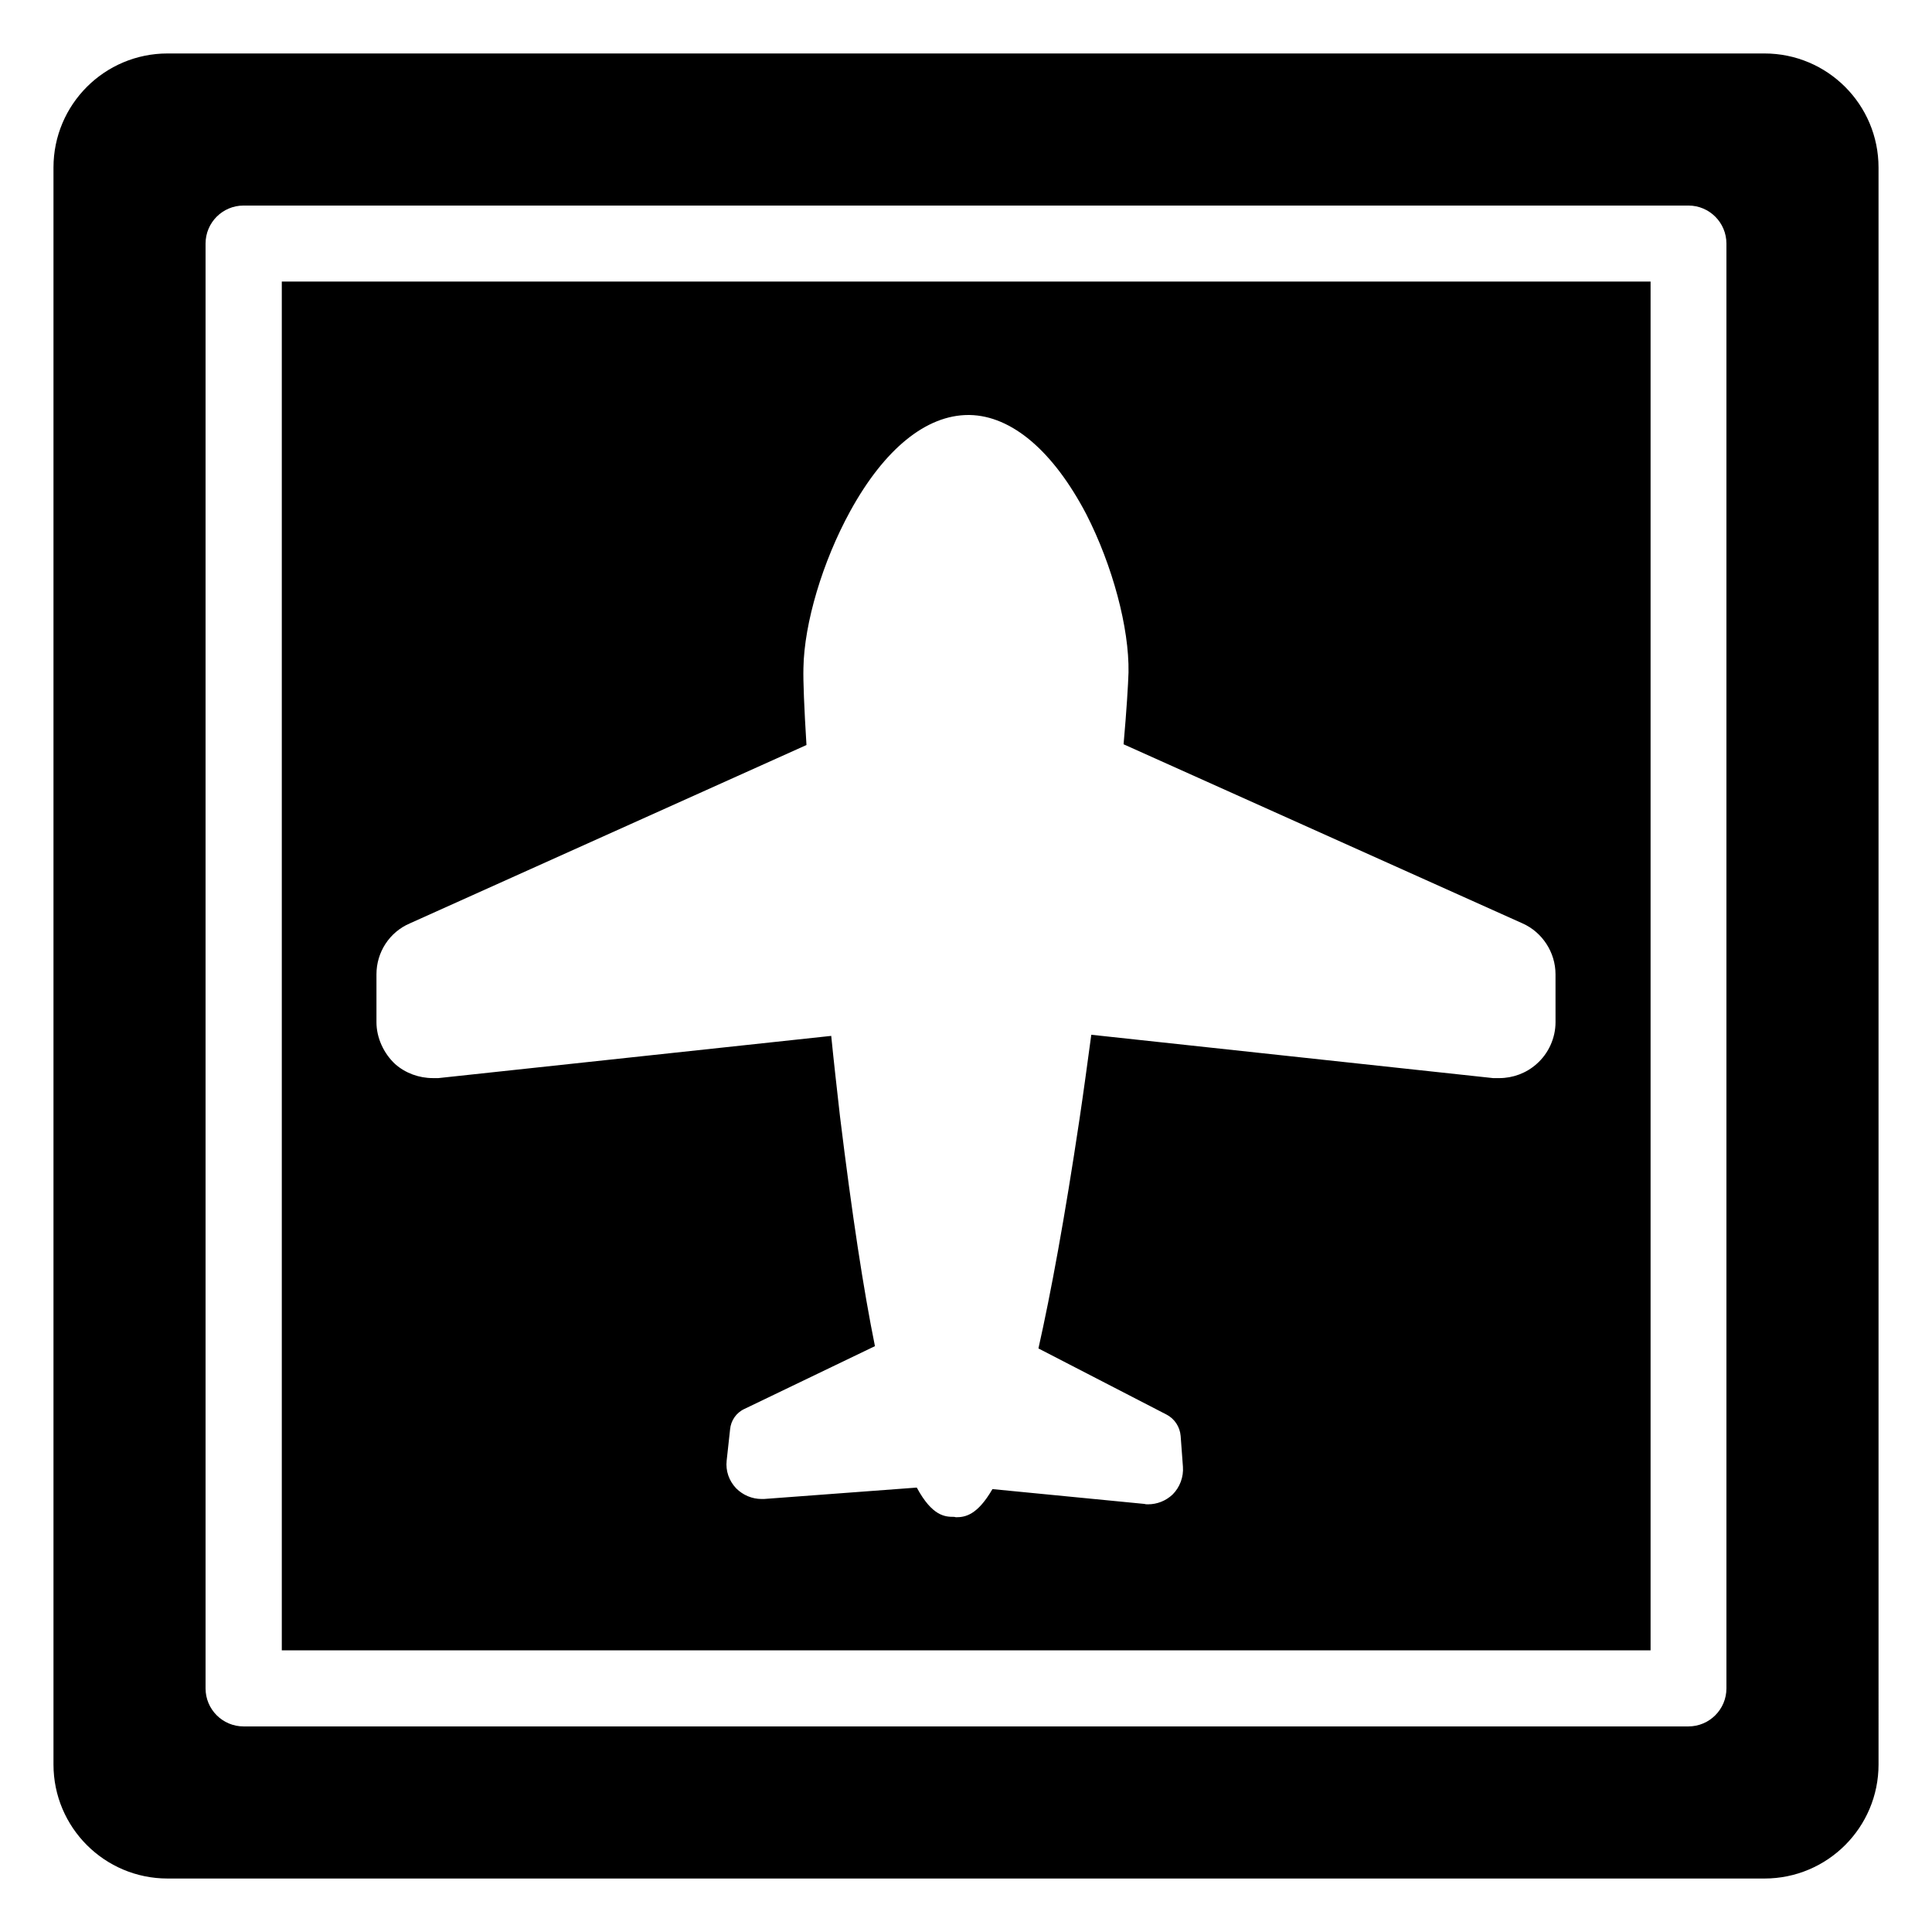
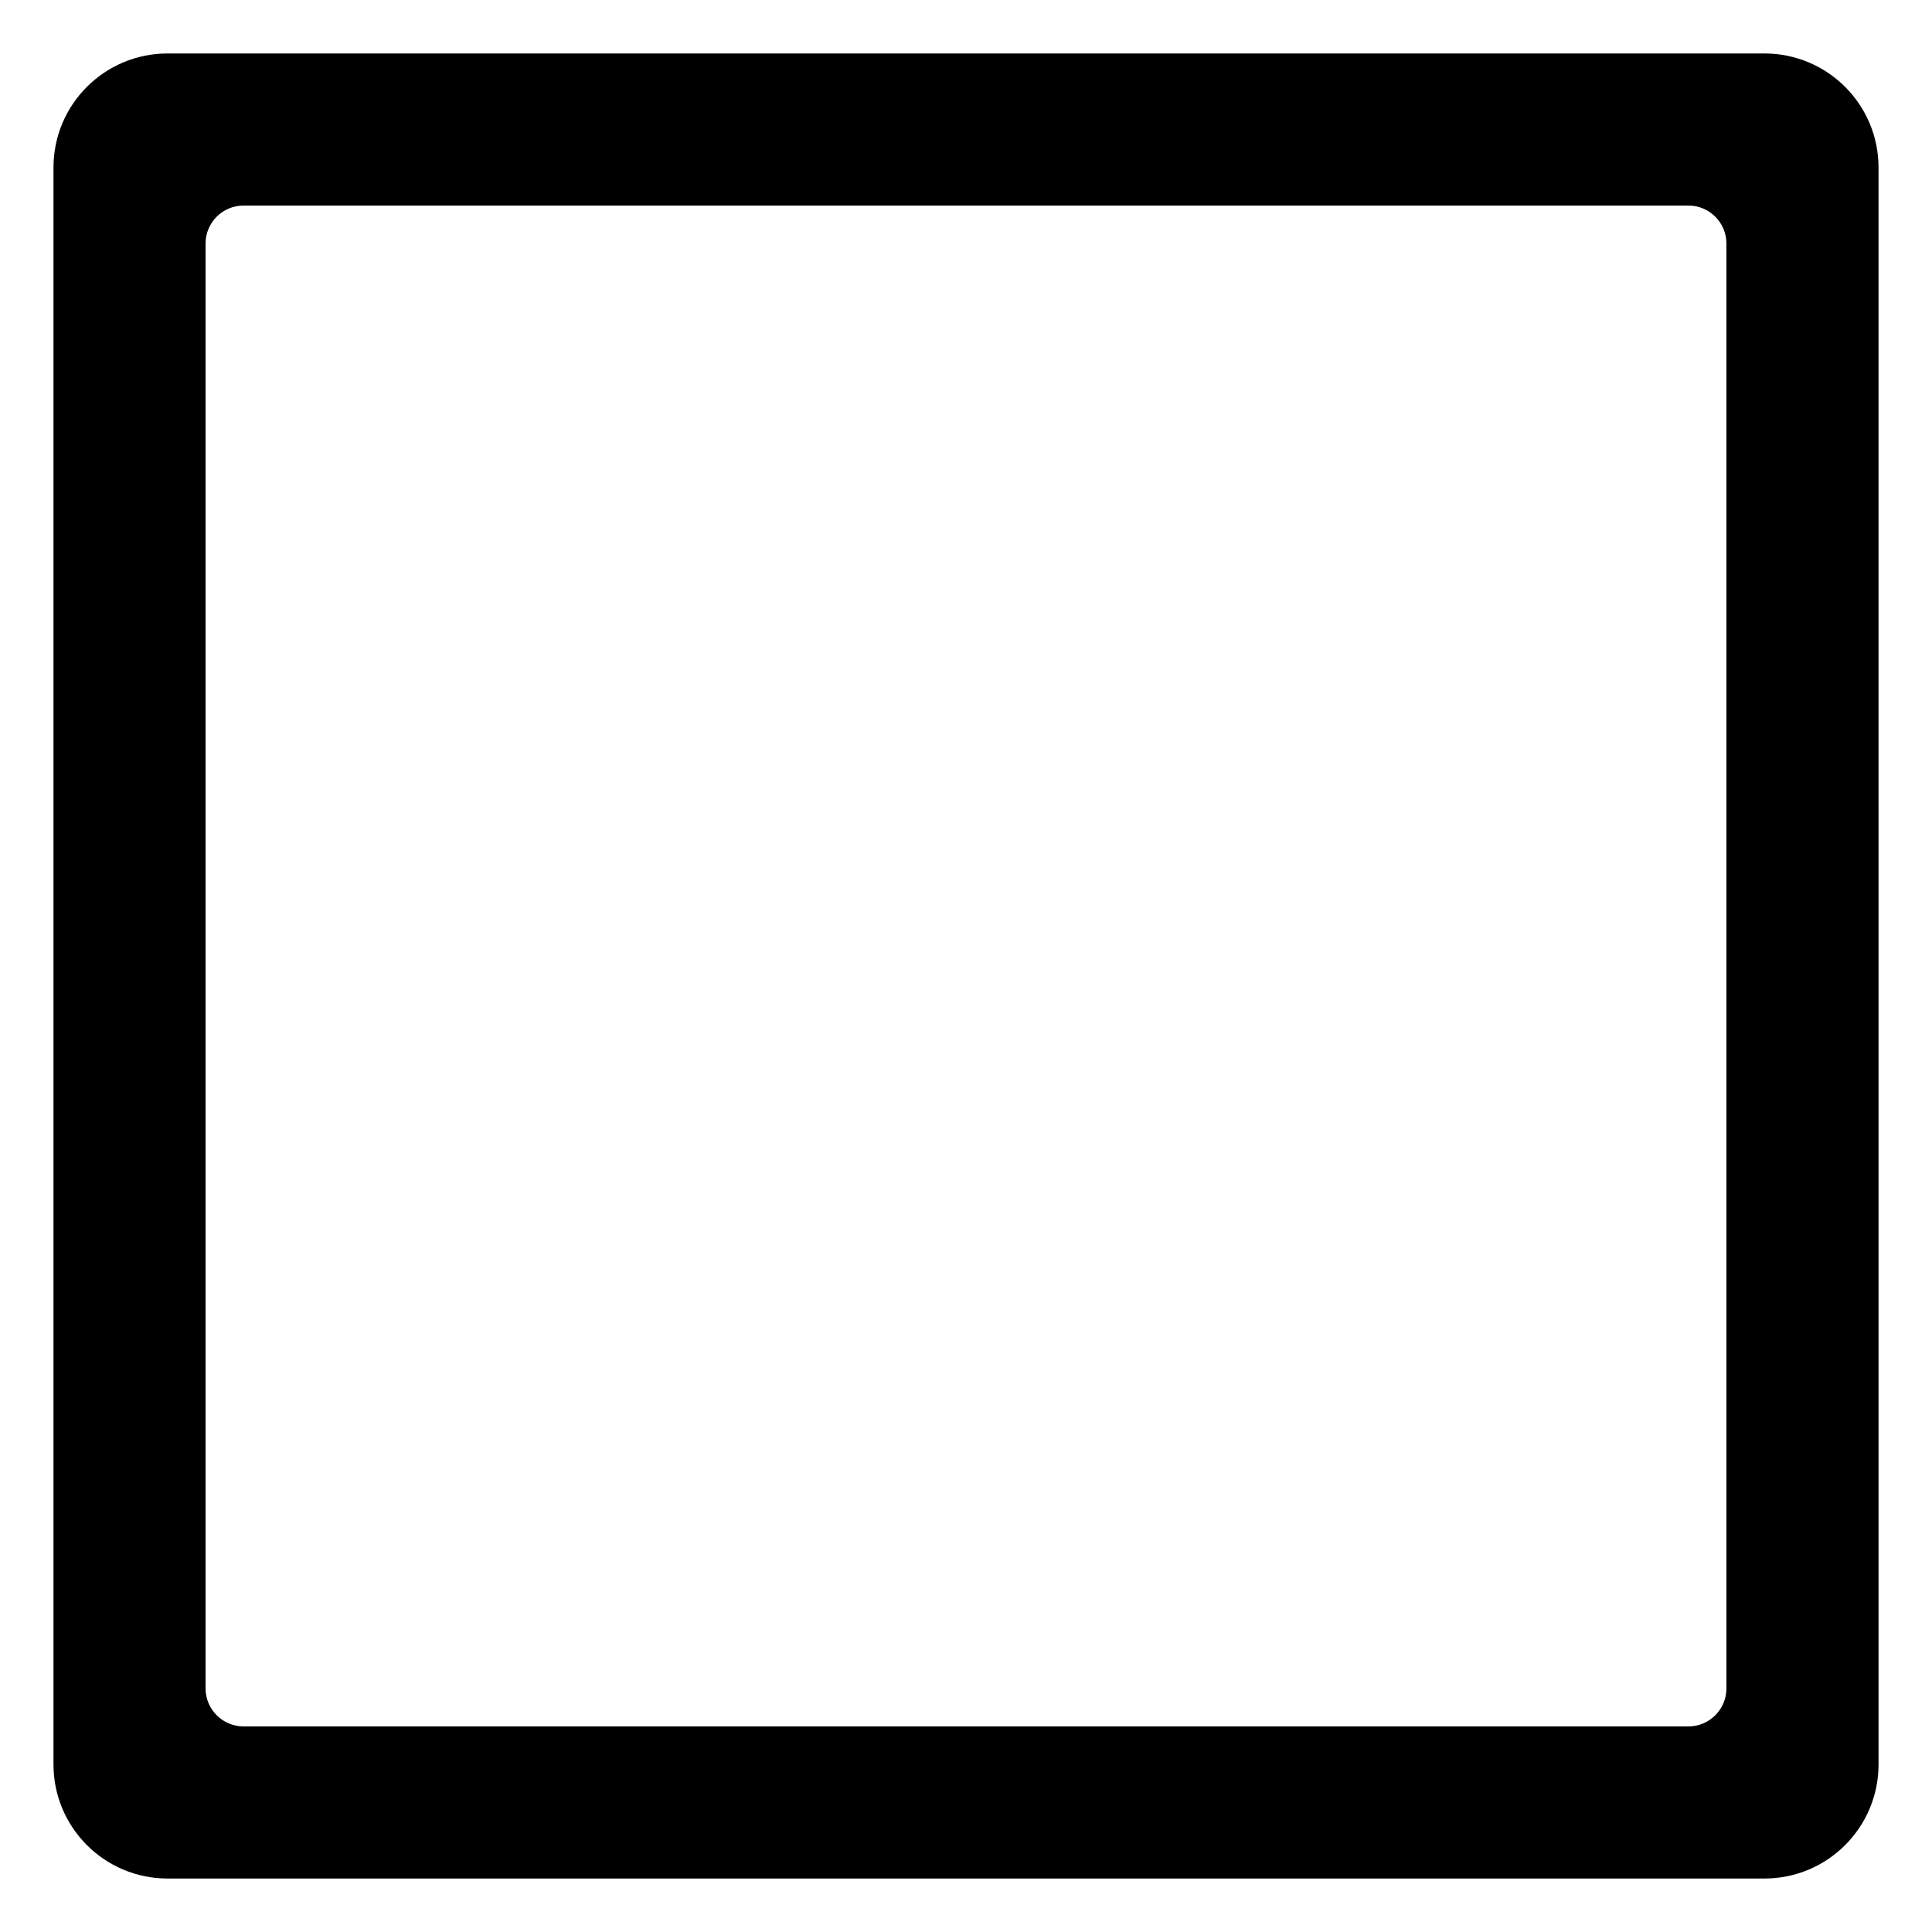
<svg xmlns="http://www.w3.org/2000/svg" fill="#000000" width="800px" height="800px" version="1.1" viewBox="144 144 512 512">
  <g>
    <path d="m611.6 158.17h-423.2c-16.695 0-30.227 13.531-30.227 30.227v423.2c0 16.695 13.535 30.23 30.23 30.23h423.2c16.695 0 30.23-13.535 30.23-30.23l-0.004-423.2c0-16.695-13.535-30.227-30.23-30.227zm-10.078 433.27c0 5.562-4.512 10.078-10.078 10.078h-382.89c-5.562 0-10.078-4.512-10.078-10.078v-382.89c0-5.562 4.512-10.078 10.078-10.078h382.89c5.562 0 10.078 4.512 10.078 10.078z" />
-     <path d="m218.68 218.62v362.74h362.74v-362.74zm337.55 196.28c0 4.133-1.812 8.262-5.039 11.082-2.719 2.418-6.246 3.727-9.875 3.727h-1.613l-106.5-11.488c-1.008 7.457-2.016 14.914-3.125 22.371-3.93 26.301-7.559 45.949-10.883 60.758l33.957 17.531c2.117 1.109 3.527 3.223 3.731 5.644l0.605 8.16c0.203 2.719-0.805 5.441-2.719 7.356-1.812 1.715-4.133 2.617-6.551 2.617-0.301 0-0.605 0-0.906-0.102l-40.305-3.93c-4.031 6.953-7.254 7.457-9.672 7.457-0.102 0-0.301-0.102-0.504-0.102-2.316 0-5.742-0.102-9.875-7.758l-40.508 3.023h-0.605c-2.519 0-4.938-1.008-6.75-2.82-1.914-2.016-2.82-4.637-2.519-7.356l0.906-8.262c0.203-2.316 1.613-4.434 3.828-5.441l34.562-16.625c-3.023-14.914-6.047-34.66-9.27-60.961-0.805-7.152-1.613-14.207-2.316-21.262l-104.09 11.184h-1.512c-3.629 0-7.254-1.309-9.977-3.727-3.023-2.82-4.938-6.953-4.938-11.082v-12.695c0-5.844 3.426-11.184 8.867-13.504l105.09-47.258c-0.605-9.773-0.906-17.027-0.805-20.453 0.203-11.789 5.039-28.113 12.395-41.516 9.07-16.523 20.152-25.492 31.336-25.492h0.301c11.184 0.203 22.168 9.574 30.934 26.301 6.953 13.602 11.387 30.129 11.184 41.918-0.102 3.223-0.504 9.977-1.309 19.043l105.7 47.457c5.238 2.316 8.766 7.656 8.766 13.504z" />
  </g>
</svg>